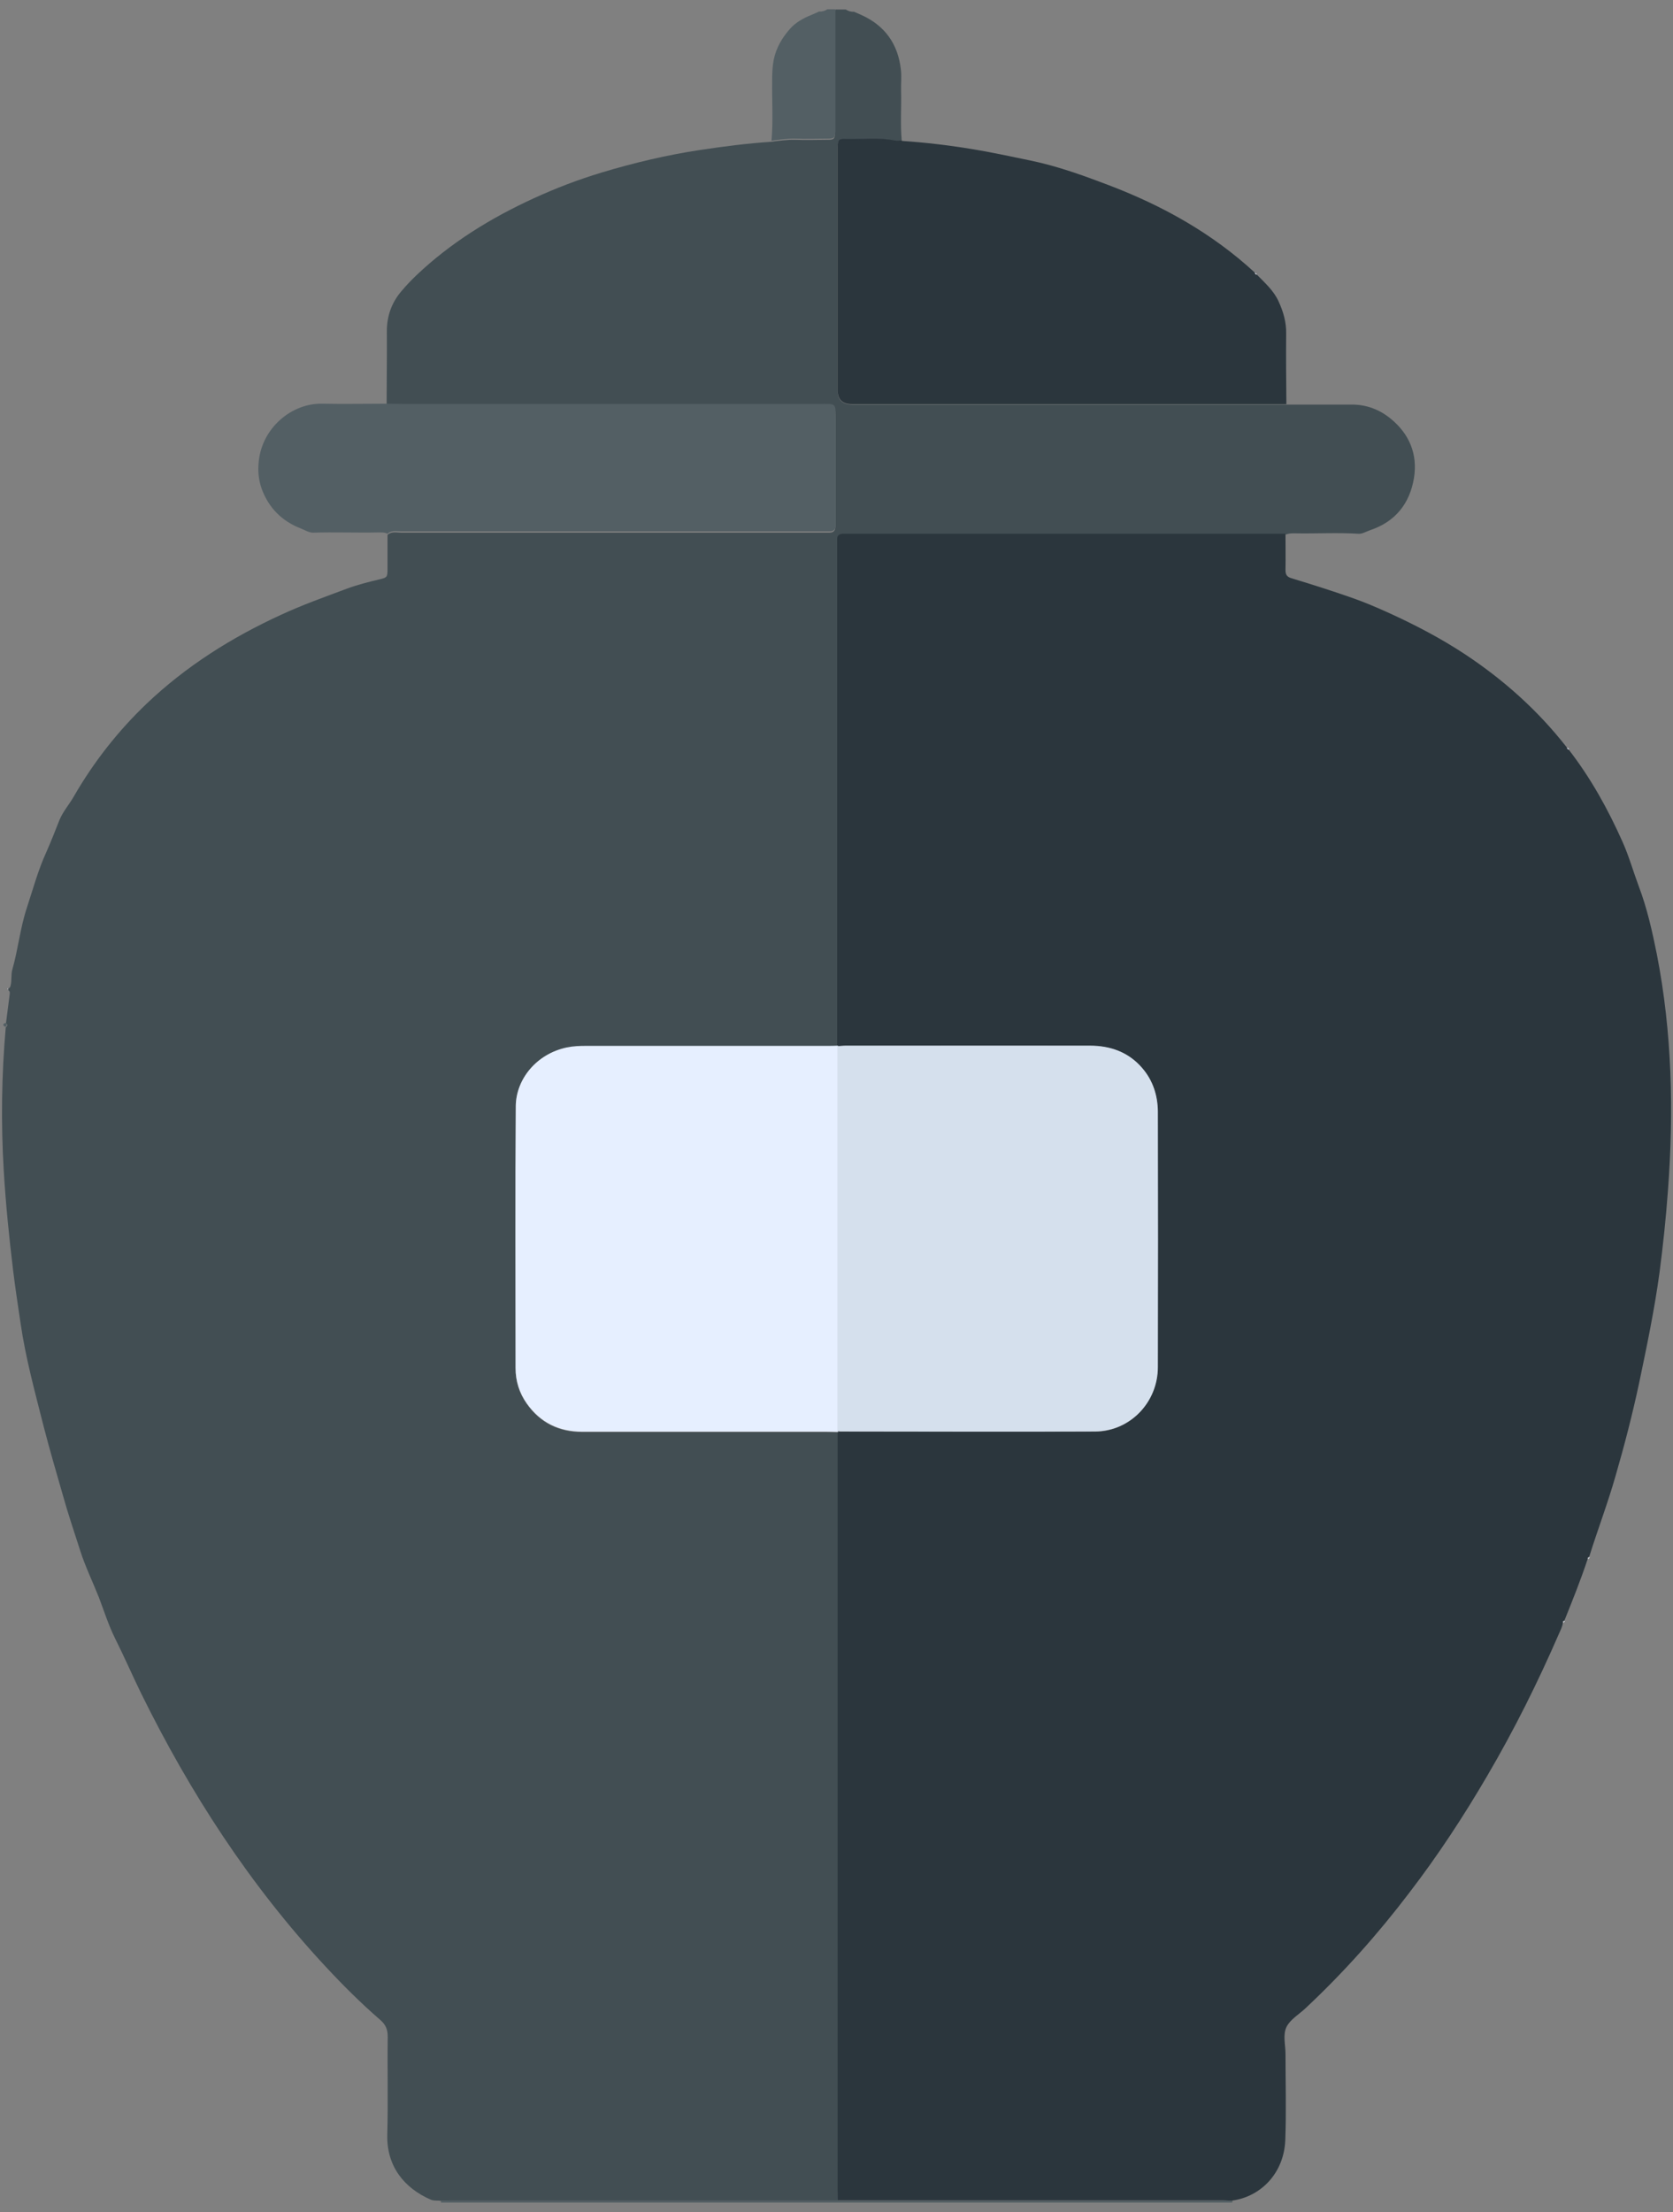
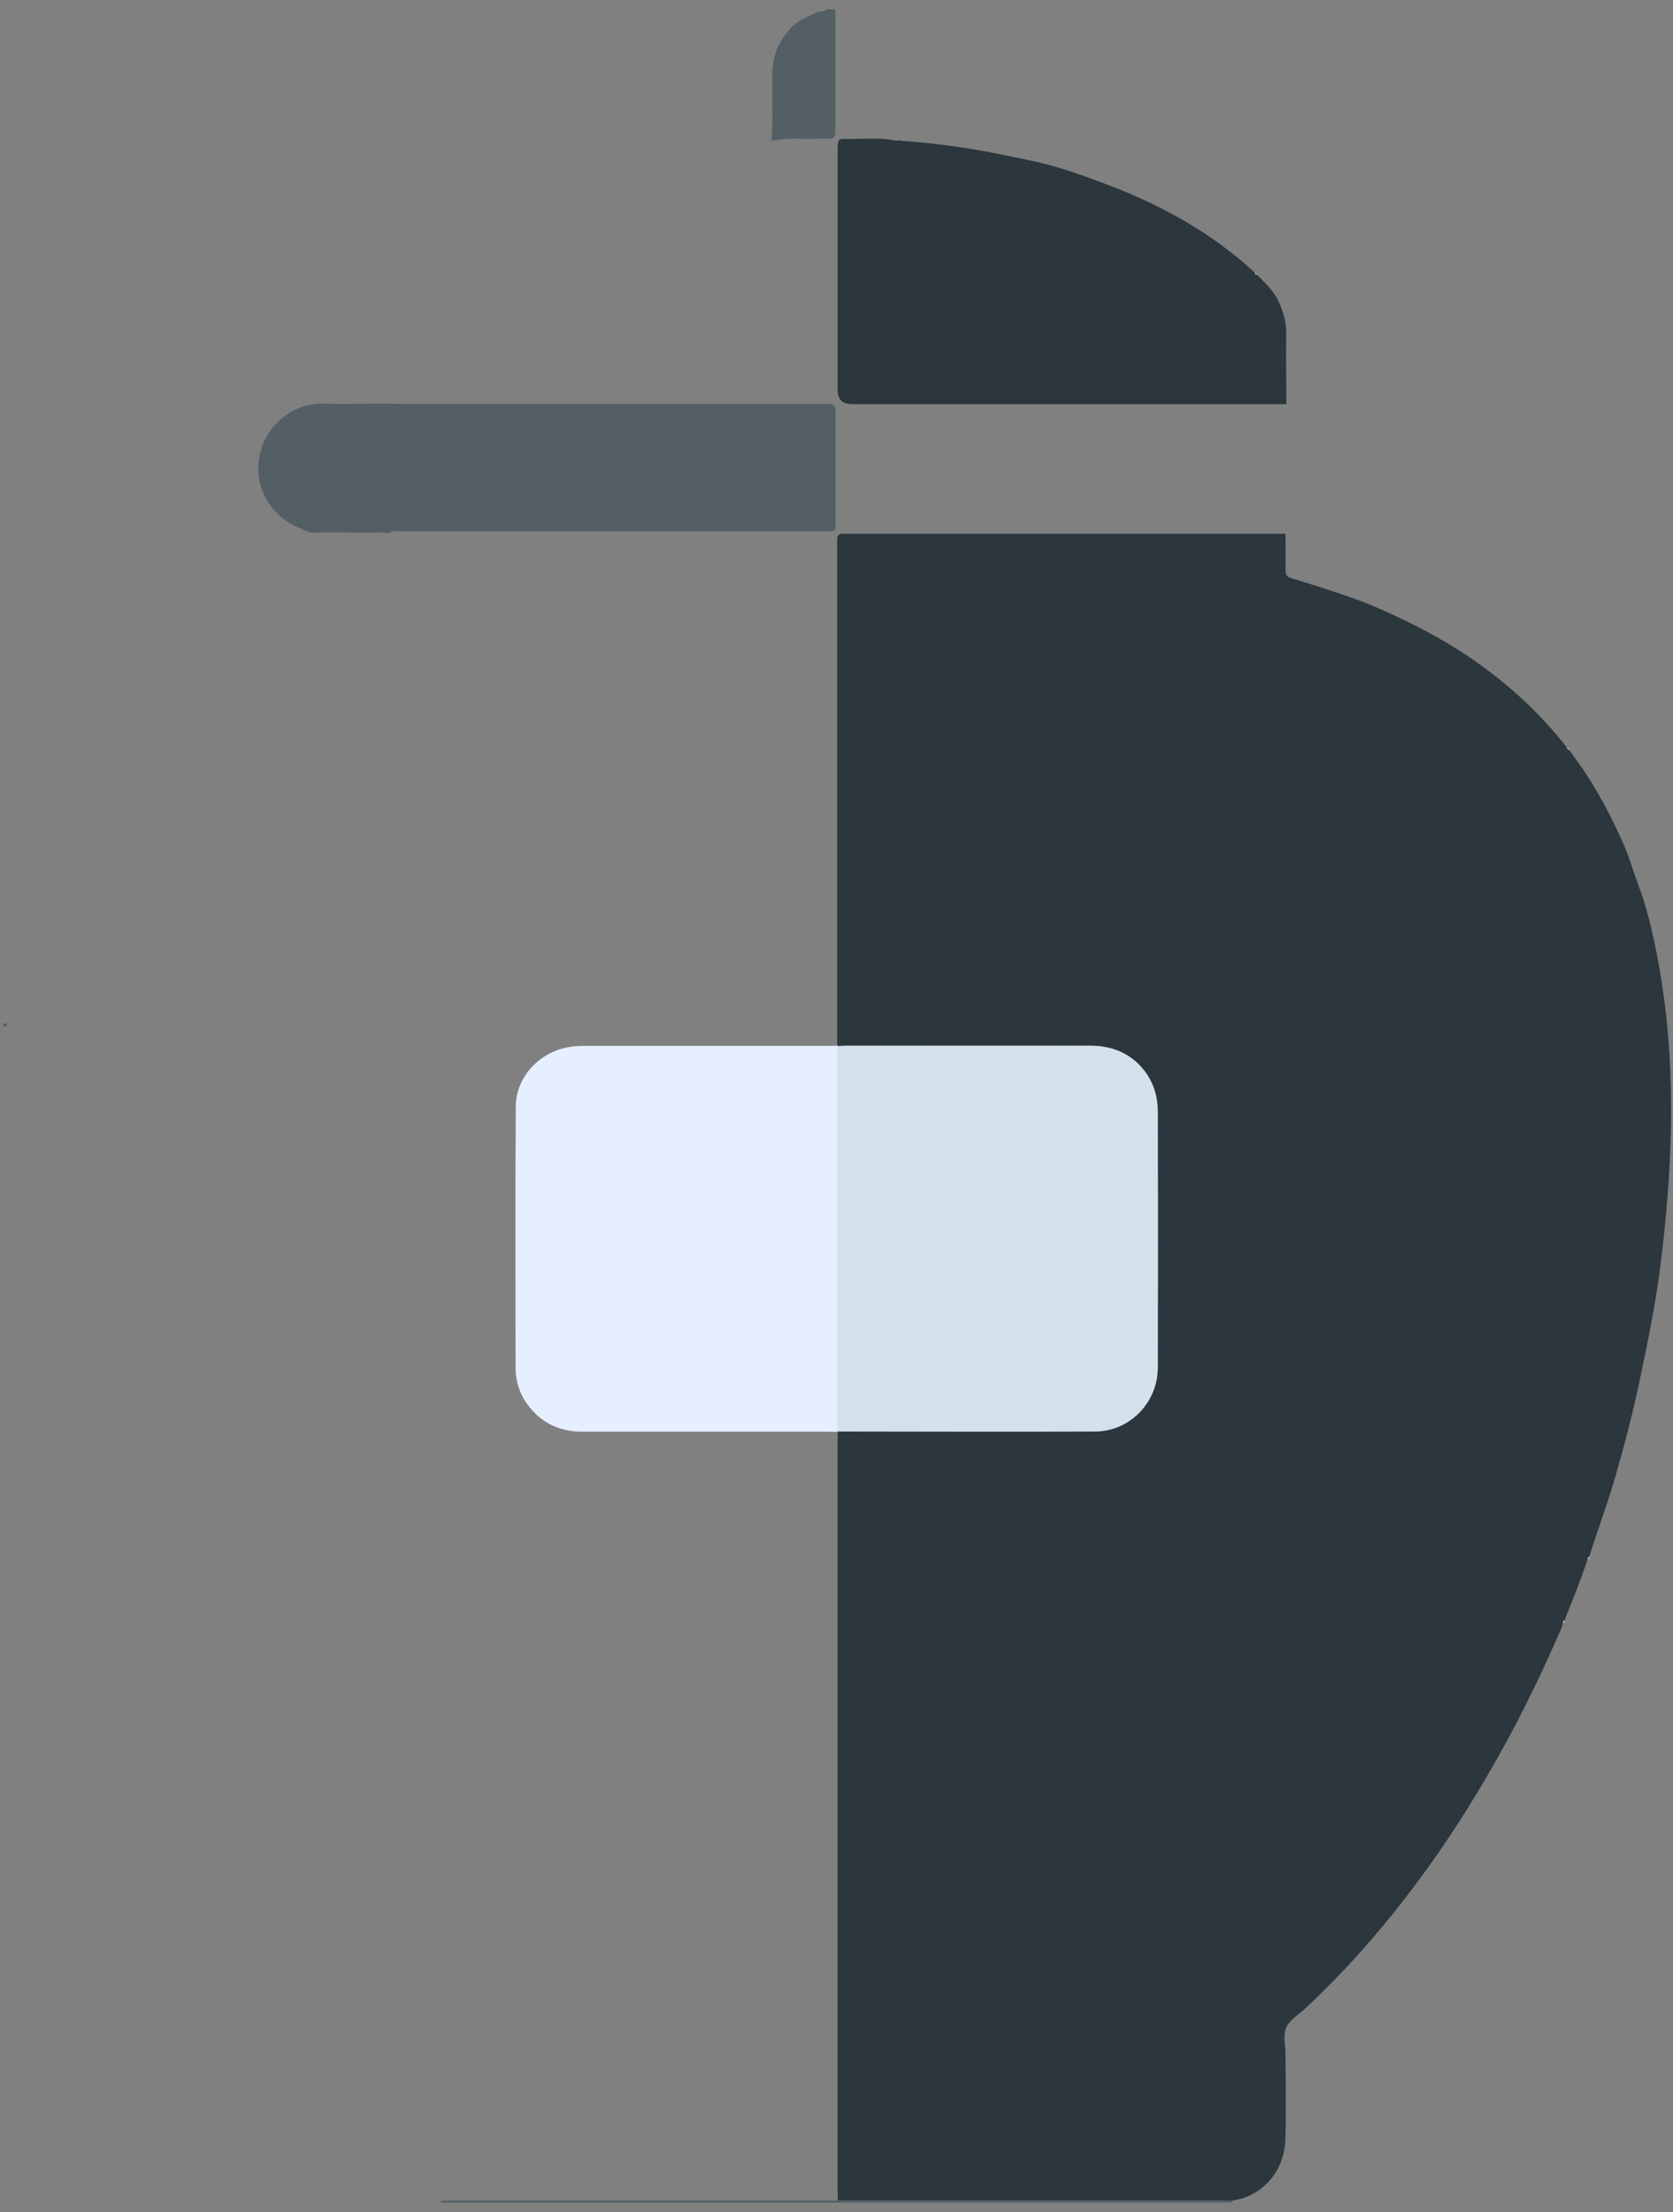
<svg xmlns="http://www.w3.org/2000/svg" id="PFF" viewBox="0 0 75.64 100">
  <rect x="0" y="0" width="75.64" height="100" fill="#808080" stroke="none" />
  <defs>
    <style>.cls-1{fill:#535f64;}.cls-2{fill:#2b363d;}.cls-3{fill:#424e53;}.cls-4{fill:#d5e0ed;}.cls-5{fill:#e6efff;}</style>
  </defs>
-   <path class="cls-3" d="m37.78.43h.46c.11.07.24.11.37.1.11.05.22.1.34.15,1.06.48,1.65,1.31,1.78,2.46.04.32,0,.65.01.97.02.75-.04,1.51.03,2.26-.11,0-.22.02-.32,0-.74-.15-1.48-.06-2.22-.07-.31,0-.34.04-.36.35,0,.09,0,.19,0,.28,0,3.58,0,7.15,0,10.73q0,.62.65.63c5.77,0,11.55,0,17.32,0,.77,0,1.55,0,2.32,0,.99,0,1.98,0,2.97,0,.66,0,1.25.23,1.75.64.84.69,1.22,1.6,1.05,2.67-.19,1.17-.85,1.99-1.99,2.37-.17.06-.35.17-.51.16-.97-.06-1.94,0-2.91-.02-.12,0-.25,0-.36.05-.06,0-.12,0-.19,0-6.52,0-13.04,0-19.56,0-.09,0-.19,0-.28,0-.14,0-.23.08-.24.23,0,.09,0,.19,0,.28,0,7.54,0,15.08,0,22.62-.17,0-.34.01-.51.01-3.62,0-7.24,0-10.87,0-.3,0-.59.01-.88.07-1.37.29-2.3,1.44-2.31,2.65-.03,3.95-.02,7.89-.01,11.84,0,.59.17,1.13.51,1.61.61.86,1.45,1.27,2.5,1.27,3.68,0,7.37,0,11.05,0,.17,0,.34,0,.51.01,0,.17,0,.34,0,.51,0,11.24,0,22.47,0,33.71,0,.17,0,.34.01.51-5.82,0-11.63,0-17.45,0-.17,0-.34,0-.51.01-.15-.02-.3.01-.45-.05-1.2-.52-2.01-1.51-1.97-2.95.04-1.47,0-2.94.02-4.41,0-.32-.08-.54-.33-.76-.88-.76-1.7-1.58-2.49-2.43-3.42-3.68-6.12-7.85-8.33-12.34-.4-.82-.76-1.65-1.17-2.47-.3-.6-.5-1.24-.74-1.87-.28-.71-.62-1.4-.85-2.13-.26-.82-.54-1.63-.77-2.46-.3-1.04-.6-2.07-.87-3.11-.39-1.55-.82-3.1-1.05-4.69-.12-.8-.24-1.6-.34-2.41-.18-1.49-.33-2.98-.42-4.48-.13-2.17-.1-4.33.09-6.49.08-.06.1-.12.01-.18.05-.42.11-.84.16-1.25,0-.08.05-.18-.05-.24,0-.03,0-.05,0-.08.06-.03.09-.08.1-.14.06-.24.01-.5.08-.73.26-.91.35-1.86.65-2.77.28-.85.51-1.71.88-2.52.21-.47.4-.96.59-1.44.16-.4.45-.72.66-1.09.9-1.56,2-2.96,3.3-4.2,1.78-1.69,3.83-2.98,6.05-4,.97-.45,1.98-.81,2.97-1.18.48-.18.99-.31,1.5-.43.35-.08.36-.11.36-.48,0-.51,0-1.02,0-1.53.19-.17.41-.1.62-.1,6.3,0,12.6,0,18.9,0,.15,0,.31,0,.46,0,.17,0,.26-.08.27-.25,0-.12,0-.25,0-.37,0-1.49,0-2.97,0-4.46,0-.72.03-.68-.69-.68-6.3,0-12.6,0-18.9,0-.23,0-.46,0-.7-.01,0-1.11.02-2.23.01-3.34,0-.69.22-1.3.67-1.82.21-.25.43-.48.67-.71,1.55-1.47,3.35-2.58,5.29-3.47,1-.46,2.02-.85,3.08-1.17,1.46-.44,2.94-.79,4.45-1.02,1.07-.16,2.14-.3,3.22-.37.37-.05.73-.1,1.1-.09.48.02.96,0,1.43,0,.32,0,.34-.04.36-.34,0-.08,0-.15,0-.23,0-1.76,0-3.52,0-5.28Z" />
  <path class="cls-1" d="m34.88,6.37c.08-.9.02-1.79.03-2.69,0-.33.01-.65.07-.97.11-.55.39-1.02.75-1.42.23-.26.57-.46.92-.6.13-.05.25-.11.38-.17.13.01.26-.02.37-.1h.37c0,1.76,0,3.52,0,5.28,0,.08,0,.15,0,.23-.02.3-.05.34-.36.34-.48,0-.96.02-1.43,0-.37-.01-.74.04-1.1.09Z" />
  <path class="cls-1" d="m55.73,99.49s-.01.05-.02.08H19.94s0-.06-.02-.08c.17,0,.34-.01.51-.01,5.82,0,11.63,0,17.45,0,.09,0,.19,0,.28,0,5.7,0,11.41,0,17.11,0,.15,0,.31.01.46.02Z" />
  <path class="cls-2" d="m55.73,99.49c-.15,0-.31-.02-.46-.02-5.7,0-11.41,0-17.11,0-.09,0-.19,0-.28,0,0-.17-.01-.34-.01-.51,0-11.24,0-22.47,0-33.71,0-.17,0-.34,0-.51v-.04s.08.02.12.02c3.84,0,7.67.01,11.51,0,1.58,0,2.83-1.31,2.84-2.91,0-3.85,0-7.7,0-11.56,0-.72-.22-1.39-.7-1.95-.62-.73-1.45-1.02-2.37-1.02-3.68-.01-7.36,0-11.05,0-.12,0-.25.01-.37.02v-.04c0-7.54,0-15.08,0-22.62,0-.09,0-.19,0-.28,0-.15.09-.22.24-.23.09,0,.19,0,.28,0,6.52,0,13.04,0,19.56,0,.06,0,.12,0,.19,0,0,.54.01,1.08,0,1.62,0,.21.04.32.27.39.92.28,1.84.57,2.75.89.57.2,1.13.44,1.68.69,1.16.53,2.29,1.12,3.36,1.82,1.78,1.17,3.35,2.57,4.66,4.25,0,.06.02.09.08.09,1,1.29,1.78,2.7,2.44,4.18.29.65.48,1.33.73,2,.38,1,.61,2.04.82,3.08.69,3.54.77,7.11.5,10.7-.09,1.23-.22,2.47-.38,3.69-.23,1.69-.58,3.36-.93,5.03-.3,1.4-.66,2.79-1.06,4.17-.35,1.23-.81,2.43-1.19,3.65-.05.01-.09.04-.07.1-.31.94-.68,1.86-1.05,2.78-.06,0-.09.03-.07.1-.02.17-.1.32-.17.48-.96,2.21-2.03,4.36-3.25,6.44-1.07,1.83-2.23,3.6-3.52,5.28-1.42,1.87-2.98,3.62-4.7,5.23-.29.27-.68.5-.85.83-.18.36-.05.82-.05,1.23,0,1.3.04,2.6-.01,3.9-.06,1.49-1.1,2.55-2.4,2.73Z" />
  <path class="cls-5" d="m37.88,64.73c-.17,0-.34-.01-.51-.01-3.68,0-7.37,0-11.05,0-1.05,0-1.89-.41-2.5-1.27-.34-.48-.51-1.02-.51-1.61,0-3.95-.02-7.89.01-11.84.01-1.21.93-2.36,2.31-2.65.29-.06.58-.07.88-.07,3.62,0,7.24,0,10.87,0,.17,0,.34,0,.51-.01v.04c0,.22,0,.43,0,.65,0,4.77,0,9.53,0,14.3,0,.82,0,1.64,0,2.46v.04Z" />
  <path class="cls-2" d="m40.77,6.37c1.05.07,2.08.19,3.12.36.93.15,1.84.35,2.76.54,1.18.25,2.32.66,3.45,1.09,2.45.93,4.7,2.18,6.64,3.97,0,.06.03.09.09.09.36.37.76.72.98,1.21.21.46.35.93.34,1.45-.01,1.06,0,2.13.01,3.19-.77,0-1.55,0-2.32,0-5.77,0-11.55,0-17.32,0q-.64,0-.65-.63c0-3.58,0-7.15,0-10.73,0-.09,0-.19,0-.28.02-.31.05-.36.36-.35.74.02,1.48-.08,2.22.07.1.02.22,0,.32,0Z" />
  <path class="cls-1" d="m17.52,24.13c-.13-.07-.27-.06-.41-.06-.98.02-1.97-.02-2.96.01-.18,0-.37-.12-.55-.19-.85-.33-1.44-.92-1.76-1.77-.15-.41-.19-.83-.14-1.27.15-1.49,1.47-2.63,2.87-2.6.97.02,1.95,0,2.92,0,.23,0,.46.01.7.01,6.3,0,12.6,0,18.9,0,.72,0,.69-.05.69.68,0,1.49,0,2.97,0,4.46,0,.12,0,.25,0,.37,0,.17-.1.25-.27.25-.15,0-.31,0-.46,0-6.3,0-12.6,0-18.9,0-.21,0-.44-.06-.62.1Z" />
  <path class="cls-1" d="m.24,46.42c-.13-.07-.12-.13.01-.18.08.07.07.13-.01.18Z" />
  <path class="cls-4" d="m.36,44.74s-.02-.04-.02-.05c0,0,.01-.01.02-.02,0,.03,0,.05,0,.08Z" />
  <path class="cls-5" d="m56.83,12.41c-.06,0-.09-.03-.09-.09.03.03.06.06.09.09Z" />
  <path class="cls-5" d="m70.95,33.88c-.06,0-.09-.03-.08-.09.03.03.05.06.08.09Z" />
  <path class="cls-5" d="m71.81,70.49c-.02-.06.02-.09.07-.1-.02.03-.04.07-.07.1Z" />
  <path class="cls-5" d="m70.69,73.37c-.02-.06.02-.09.07-.1-.02.03-.05.06-.07.1Z" />
  <path class="cls-4" d="m37.86,64.7c0-.82,0-1.64,0-2.46,0-4.77,0-9.53,0-14.3,0-.22,0-.43,0-.65.12,0,.25-.02.37-.02,3.68,0,7.36,0,11.05,0,.92,0,1.75.29,2.37,1.02.48.56.69,1.23.7,1.95.01,3.85.01,7.7,0,11.56,0,1.6-1.26,2.9-2.84,2.91-3.84.02-7.67,0-11.51,0-.05,0-.09-.01-.14-.02Z" />
</svg>